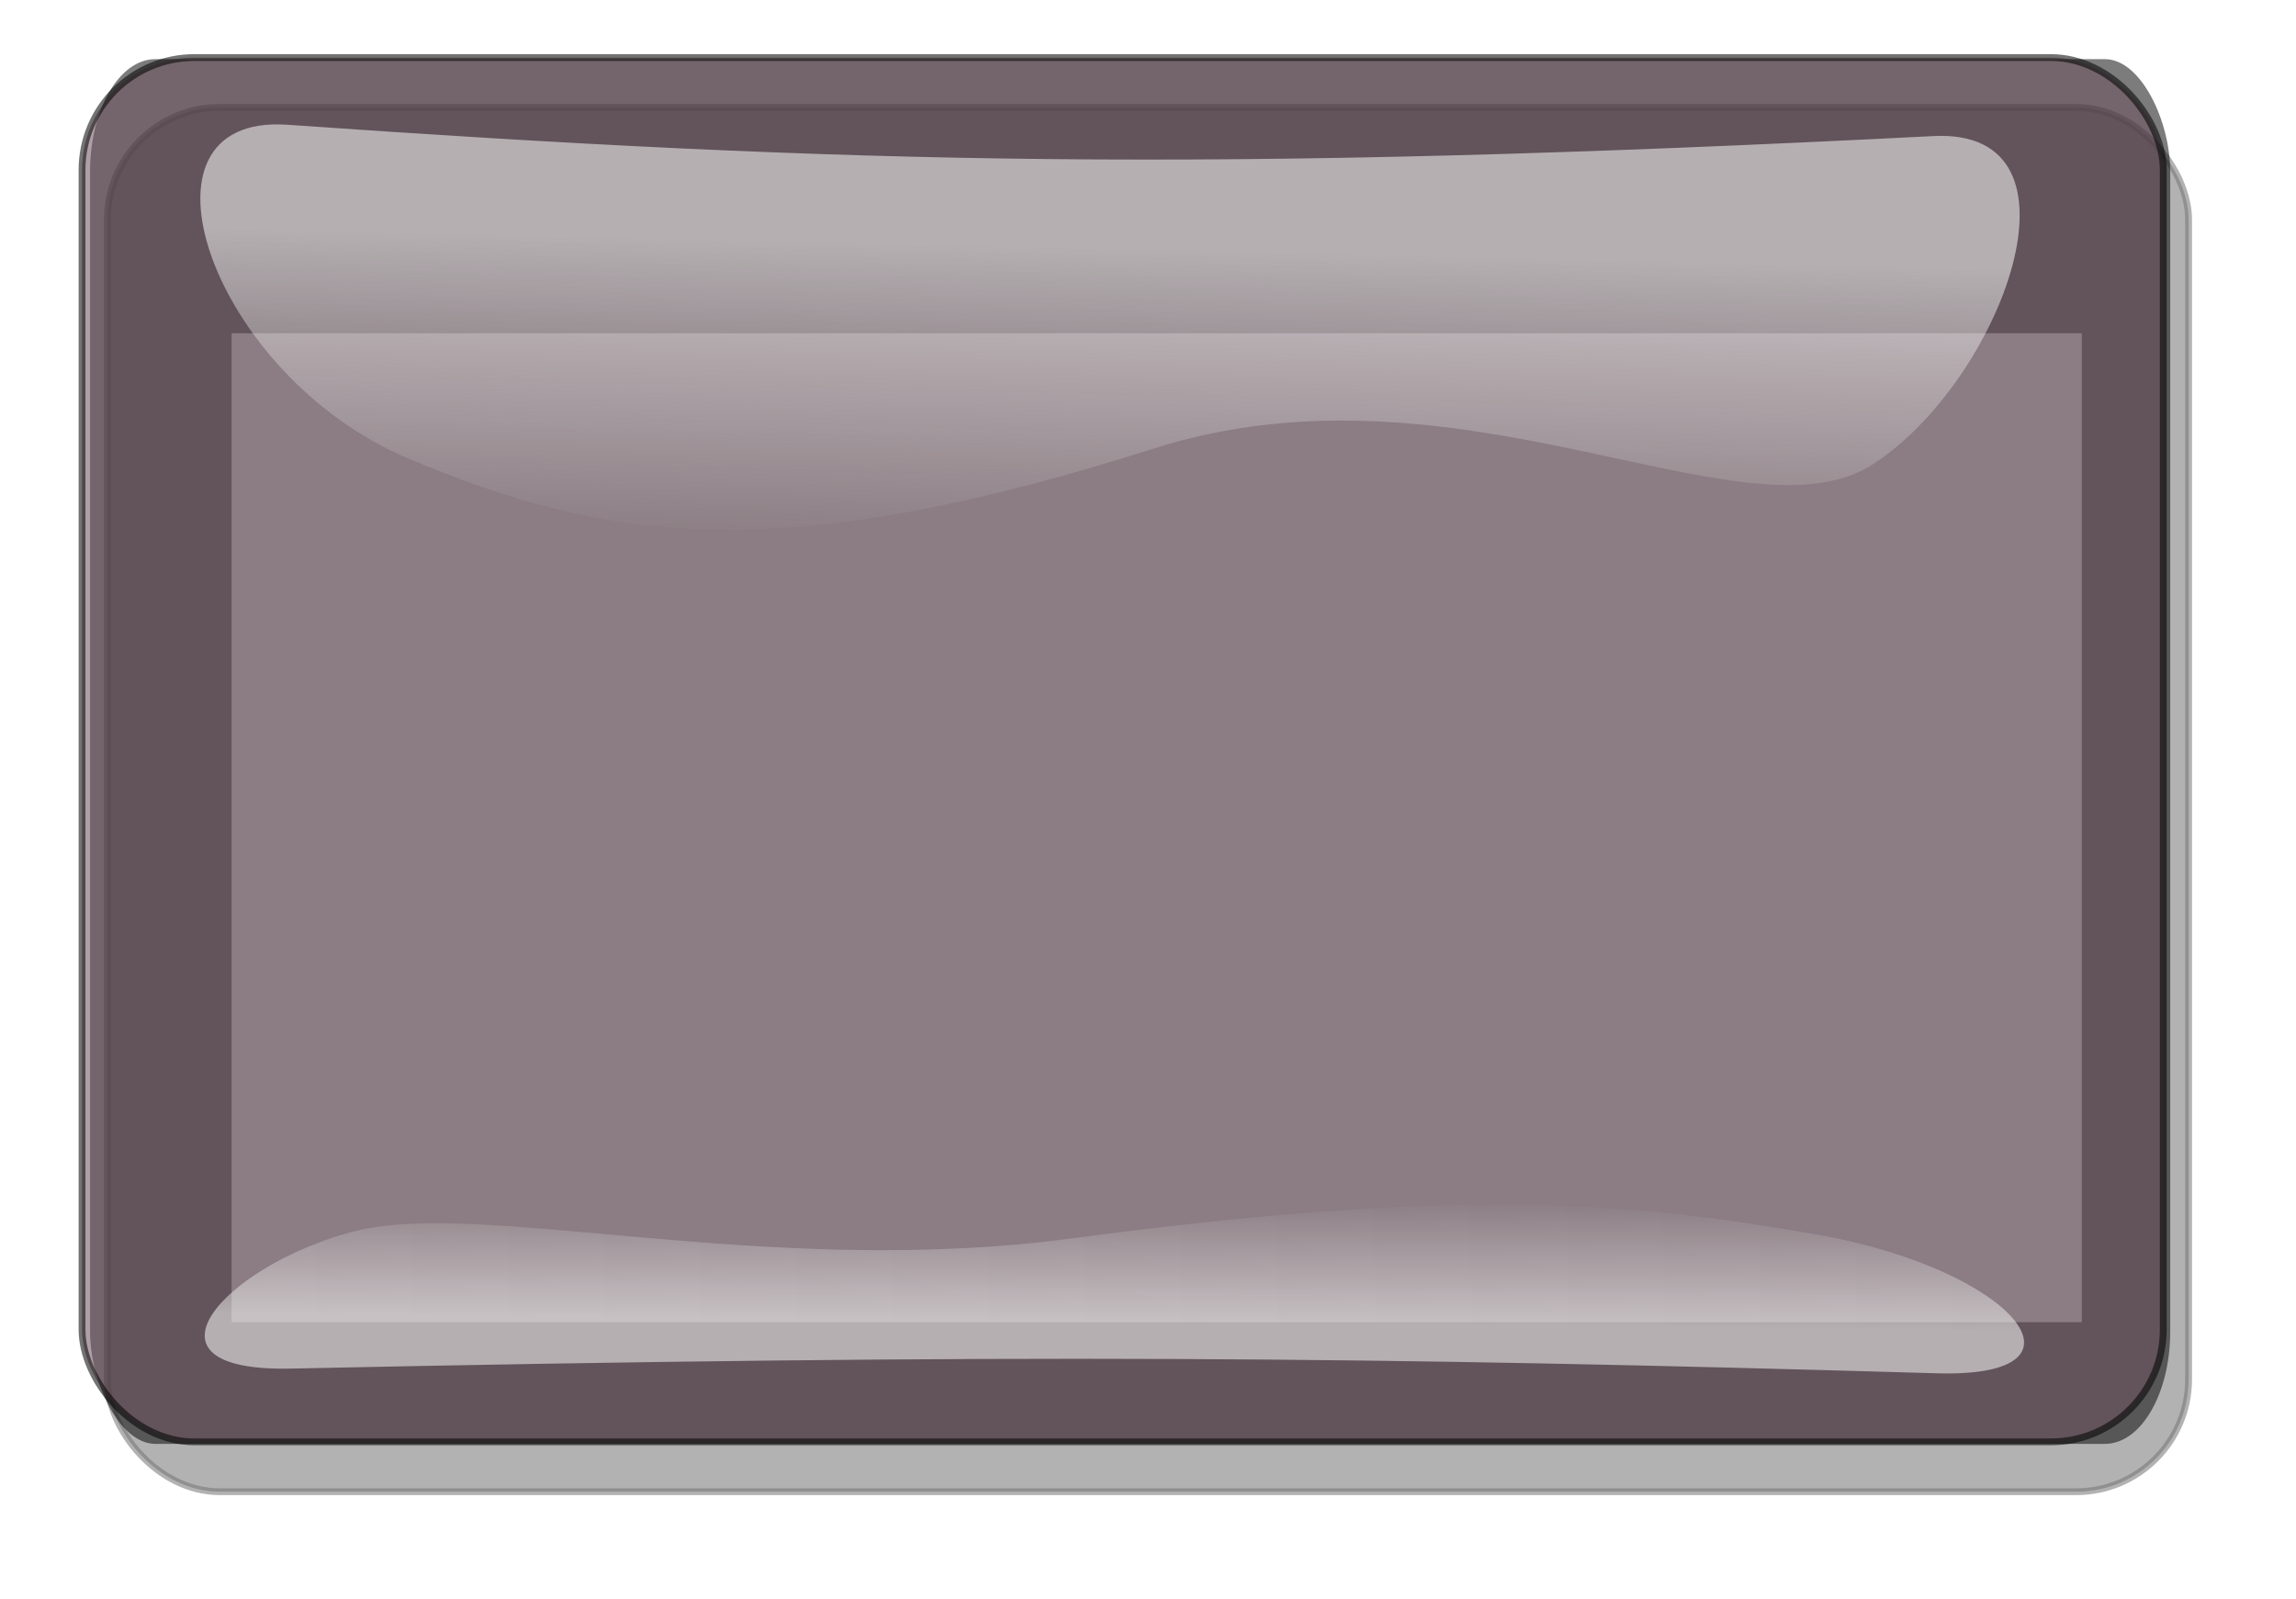
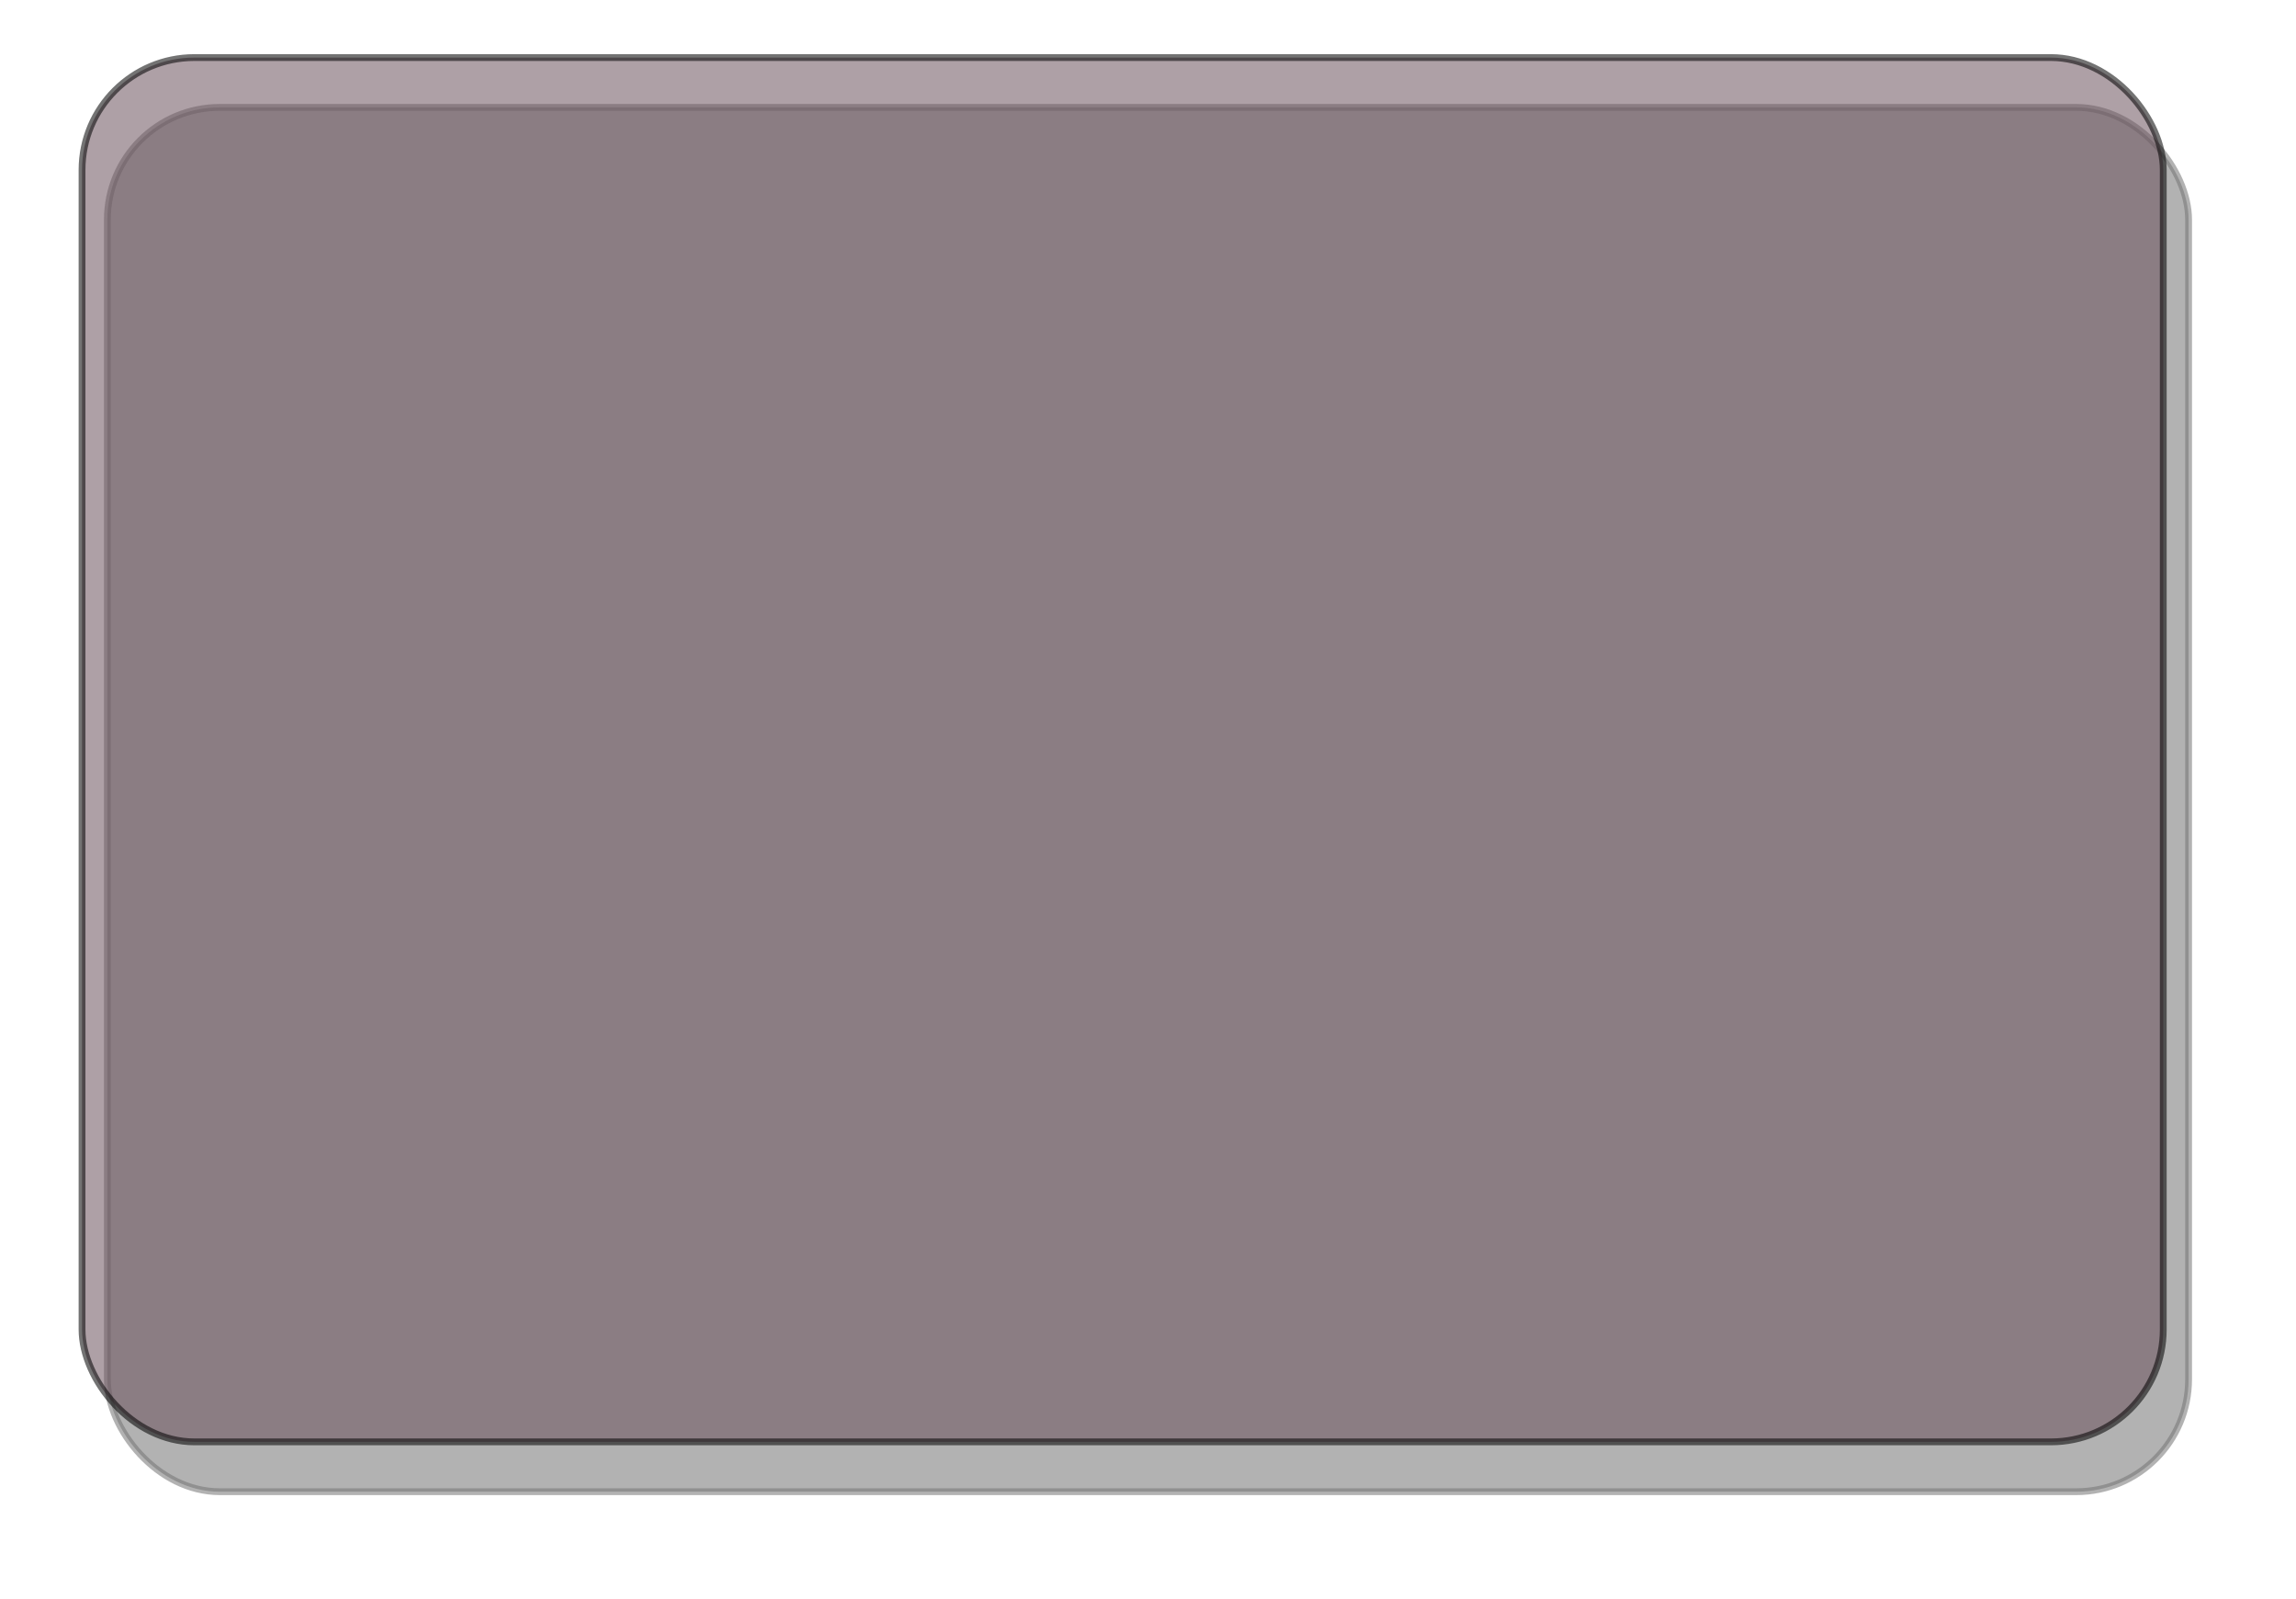
<svg xmlns="http://www.w3.org/2000/svg" xmlns:ns1="http://www.inkscape.org/namespaces/inkscape" xmlns:ns2="http://sodipodi.sourceforge.net/DTD/sodipodi-0.dtd" xmlns:xlink="http://www.w3.org/1999/xlink" version="1.1" width="392.756" height="273.537" id="svg8498" ns1:version="0.48+devel r" ns2:docname="Violet_button.svg">
  <ns2:namedview pagecolor="#ffffff" bordercolor="#666666" borderopacity="1" objecttolerance="10" gridtolerance="10" guidetolerance="10" ns1:pageopacity="0" ns1:pageshadow="2" ns1:window-width="1669" ns1:window-height="994" id="namedview147" showgrid="false" fit-margin-top="0" fit-margin-left="0" fit-margin-right="0" fit-margin-bottom="0" ns1:zoom="0.93866862" ns1:cx="22.199692" ns1:cy="35.313967" ns1:window-x="0" ns1:window-y="27" ns1:window-maximized="1" ns1:current-layer="svg8498" />
  <defs id="defs3">
    <clipPath id="clipPath3828">
      <rect width="395.504" height="138.173" ry="18.905" x="-413.251" y="357.695" id="rect3830" style="fill: rgb(255, 102, 0); fill-opacity: 1; stroke: none;" />
    </clipPath>
    <clipPath id="clipPath3824">
      <rect width="395.504" height="138.173" ry="18.905" x="-413.251" y="357.695" id="rect3826" style="fill: rgb(255, 102, 0); fill-opacity: 1; stroke: none;" />
    </clipPath>
    <radialGradient cx="30.423" cy="776.361" r="202.822" fx="30.423" fy="776.361" id="radialGradient8243" xlink:href="#linearGradient3498" gradientUnits="userSpaceOnUse" gradientTransform="matrix(0.75, -0.015, 0.004, 0.218, 115.813, 605.798)" />
    <linearGradient id="linearGradient3498">
      <stop id="stop3500" style="stop-color: rgb(255, 255, 255); stop-opacity: 1;" offset="0" />
      <stop id="stop3502" style="stop-color: rgb(255, 255, 255); stop-opacity: 0;" offset="1" />
    </linearGradient>
    <radialGradient cx="30.423" cy="776.361" r="202.822" fx="30.423" fy="776.361" id="radialGradient8245" xlink:href="#linearGradient3498" gradientUnits="userSpaceOnUse" gradientTransform="matrix(0.75, -0.015, 0.004, 0.218, 115.813, 605.798)" />
    <linearGradient x1="262.402" y1="588.406" x2="262.402" y2="620.454" id="linearGradient8247" xlink:href="#linearGradient3142" gradientUnits="userSpaceOnUse" gradientTransform="matrix(0.987, 0, 0, 1.037, -570.75, -70.13)" />
    <linearGradient id="linearGradient3142">
      <stop id="stop3144" style="stop-color: rgb(0, 0, 0); stop-opacity: 1;" offset="0" />
      <stop id="stop3146" style="stop-color: rgb(0, 0, 0); stop-opacity: 0;" offset="1" />
    </linearGradient>
    <linearGradient x1="262.402" y1="588.406" x2="262.402" y2="619.232" id="linearGradient8249" xlink:href="#linearGradient3142" gradientUnits="userSpaceOnUse" gradientTransform="matrix(0.987, 0, 0, 1.037, 82.924, -1315.5)" />
    <radialGradient cx="21.305" cy="365.377" r="202.822" fx="21.305" fy="365.377" id="radialGradient8251" xlink:href="#linearGradient3142" gradientUnits="userSpaceOnUse" gradientTransform="matrix(-0.144, -0.002, 0.006, -0.575, -126.619, 840.933)" />
    <radialGradient cx="21.305" cy="365.377" r="202.822" fx="21.305" fy="365.377" id="radialGradient8253" xlink:href="#linearGradient3142" gradientUnits="userSpaceOnUse" gradientTransform="matrix(-0.144, -0.002, 0.006, -0.575, 527.055, -404.436)" />
    <linearGradient x1="262.402" y1="588.406" x2="262.402" y2="620.454" id="linearGradient8255" xlink:href="#linearGradient3142" gradientUnits="userSpaceOnUse" gradientTransform="matrix(0.987, 0, 0, 1.037, -570.75, -70.13)" />
    <linearGradient x1="262.402" y1="588.406" x2="262.402" y2="619.232" id="linearGradient8257" xlink:href="#linearGradient3142" gradientUnits="userSpaceOnUse" gradientTransform="matrix(0.987, 0, 0, 1.037, 82.924, -1315.5)" />
    <radialGradient cx="21.305" cy="365.377" r="202.822" fx="21.305" fy="365.377" id="radialGradient8259" xlink:href="#linearGradient3142" gradientUnits="userSpaceOnUse" gradientTransform="matrix(-0.144, -0.002, 0.006, -0.575, -126.619, 840.933)" />
    <radialGradient cx="21.305" cy="365.377" r="202.822" fx="21.305" fy="365.377" id="radialGradient8261" xlink:href="#linearGradient3142" gradientUnits="userSpaceOnUse" gradientTransform="matrix(-0.144, -0.002, 0.006, -0.575, 527.055, -404.436)" />
    <linearGradient x1="263.669" y1="306.99" x2="263.669" y2="412.204" id="linearGradient8263" xlink:href="#linearGradient3163" gradientUnits="userSpaceOnUse" gradientTransform="matrix(1.139, 0, 0, 1, -72.09, 5.071)" />
    <linearGradient id="linearGradient3163">
      <stop id="stop3165" style="stop-color: rgb(249, 249, 249); stop-opacity: 1;" offset="0" />
      <stop id="stop3167" style="stop-color: rgb(249, 249, 249); stop-opacity: 0;" offset="1" />
    </linearGradient>
    <linearGradient x1="263.669" y1="235.893" x2="261.443" y2="394.43" id="linearGradient8265" xlink:href="#linearGradient3163" gradientUnits="userSpaceOnUse" gradientTransform="matrix(-1.139, 0, 0, -0.285, 579.934, 531.584)" />
    <linearGradient x1="263.669" y1="306.99" x2="263.669" y2="412.204" id="linearGradient8267" xlink:href="#linearGradient3163" gradientUnits="userSpaceOnUse" gradientTransform="matrix(1.139, 0, 0, 1, -72.09, 5.071)" />
    <linearGradient x1="263.669" y1="235.893" x2="261.443" y2="394.43" id="linearGradient8269" xlink:href="#linearGradient3163" gradientUnits="userSpaceOnUse" gradientTransform="matrix(-1.139, 0, 0, -0.285, 579.934, 531.584)" />
    <clipPath id="clipPath8607">
      <rect width="395.504" height="138.173" ry="18.905" x="-413.251" y="357.695" id="rect8609" style="fill: rgb(255, 102, 0); fill-opacity: 1; stroke: none;" />
    </clipPath>
    <clipPath id="clipPath8611">
      <rect width="395.504" height="138.173" ry="18.905" x="-413.251" y="357.695" id="rect8613" style="fill: rgb(255, 102, 0); fill-opacity: 1; stroke: none;" />
    </clipPath>
    <radialGradient cx="30.423" cy="776.361" r="202.822" fx="30.423" fy="776.361" id="radialGradient8304" xlink:href="#linearGradient3498" gradientUnits="userSpaceOnUse" gradientTransform="matrix(0.75, -0.015, 0.004, 0.218, 115.813, 605.798)" />
    <radialGradient cx="30.423" cy="776.361" r="202.822" fx="30.423" fy="776.361" id="radialGradient8306" xlink:href="#linearGradient3498" gradientUnits="userSpaceOnUse" gradientTransform="matrix(0.75, -0.015, 0.004, 0.218, 115.813, 605.798)" />
    <linearGradient x1="262.402" y1="588.406" x2="262.402" y2="620.454" id="linearGradient8308" xlink:href="#linearGradient3142" gradientUnits="userSpaceOnUse" gradientTransform="matrix(0.987, 0, 0, 1.037, -570.75, -70.13)" />
    <linearGradient x1="262.402" y1="588.406" x2="262.402" y2="619.232" id="linearGradient8310" xlink:href="#linearGradient3142" gradientUnits="userSpaceOnUse" gradientTransform="matrix(0.987, 0, 0, 1.037, 82.924, -1315.5)" />
    <radialGradient cx="21.305" cy="365.377" r="202.822" fx="21.305" fy="365.377" id="radialGradient8312" xlink:href="#linearGradient3142" gradientUnits="userSpaceOnUse" gradientTransform="matrix(-0.144, -0.002, 0.006, -0.575, -126.619, 840.933)" />
    <radialGradient cx="21.305" cy="365.377" r="202.822" fx="21.305" fy="365.377" id="radialGradient8314" xlink:href="#linearGradient3142" gradientUnits="userSpaceOnUse" gradientTransform="matrix(-0.144, -0.002, 0.006, -0.575, 527.055, -404.436)" />
    <linearGradient x1="262.402" y1="588.406" x2="262.402" y2="620.454" id="linearGradient8316" xlink:href="#linearGradient3142" gradientUnits="userSpaceOnUse" gradientTransform="matrix(0.987, 0, 0, 1.037, -570.75, -70.13)" />
    <linearGradient x1="262.402" y1="588.406" x2="262.402" y2="619.232" id="linearGradient8318" xlink:href="#linearGradient3142" gradientUnits="userSpaceOnUse" gradientTransform="matrix(0.987, 0, 0, 1.037, 82.924, -1315.5)" />
    <radialGradient cx="21.305" cy="365.377" r="202.822" fx="21.305" fy="365.377" id="radialGradient8320" xlink:href="#linearGradient3142" gradientUnits="userSpaceOnUse" gradientTransform="matrix(-0.144, -0.002, 0.006, -0.575, -126.619, 840.933)" />
    <radialGradient cx="21.305" cy="365.377" r="202.822" fx="21.305" fy="365.377" id="radialGradient8322" xlink:href="#linearGradient3142" gradientUnits="userSpaceOnUse" gradientTransform="matrix(-0.144, -0.002, 0.006, -0.575, 527.055, -404.436)" />
    <linearGradient x1="263.669" y1="306.99" x2="263.669" y2="412.204" id="linearGradient8324" xlink:href="#linearGradient3163" gradientUnits="userSpaceOnUse" gradientTransform="matrix(1.139, 0, 0, 1, -72.09, 5.071)" />
    <linearGradient x1="263.669" y1="235.893" x2="261.443" y2="394.43" id="linearGradient8326" xlink:href="#linearGradient3163" gradientUnits="userSpaceOnUse" gradientTransform="matrix(-1.139, 0, 0, -0.285, 579.934, 531.584)" />
    <linearGradient x1="263.669" y1="306.99" x2="263.669" y2="412.204" id="linearGradient8328" xlink:href="#linearGradient3163" gradientUnits="userSpaceOnUse" gradientTransform="matrix(1.139, 0, 0, 1, -72.09, 5.071)" />
    <linearGradient x1="263.669" y1="235.893" x2="261.443" y2="394.43" id="linearGradient8330" xlink:href="#linearGradient3163" gradientUnits="userSpaceOnUse" gradientTransform="matrix(-1.139, 0, 0, -0.285, 579.934, 531.584)" />
    <clipPath id="clipPath8713">
      <rect width="395.504" height="138.173" ry="18.905" x="-413.251" y="357.695" id="rect8715" style="fill: rgb(255, 102, 0); fill-opacity: 1; stroke: none;" />
    </clipPath>
    <clipPath id="clipPath8717">
      <rect width="395.504" height="138.173" ry="18.905" x="-413.251" y="357.695" id="rect8719" style="fill: rgb(255, 102, 0); fill-opacity: 1; stroke: none;" />
    </clipPath>
    <radialGradient cx="30.423" cy="776.361" r="202.822" fx="30.423" fy="776.361" id="radialGradient7866" xlink:href="#linearGradient3498" gradientUnits="userSpaceOnUse" gradientTransform="matrix(0.75, -0.015, 0.004, 0.218, 115.813, 605.798)" />
    <radialGradient cx="30.423" cy="776.361" r="202.822" fx="30.423" fy="776.361" id="radialGradient7868" xlink:href="#linearGradient3498" gradientUnits="userSpaceOnUse" gradientTransform="matrix(0.75, -0.015, 0.004, 0.218, 115.813, 605.798)" />
    <linearGradient x1="262.402" y1="588.406" x2="262.402" y2="620.454" id="linearGradient7870" xlink:href="#linearGradient3142" gradientUnits="userSpaceOnUse" gradientTransform="matrix(0.987, 0, 0, 1.037, -570.75, -70.13)" />
    <linearGradient x1="262.402" y1="588.406" x2="262.402" y2="619.232" id="linearGradient7872" xlink:href="#linearGradient3142" gradientUnits="userSpaceOnUse" gradientTransform="matrix(0.987, 0, 0, 1.037, 82.924, -1315.5)" />
    <radialGradient cx="21.305" cy="365.377" r="202.822" fx="21.305" fy="365.377" id="radialGradient7874" xlink:href="#linearGradient3142" gradientUnits="userSpaceOnUse" gradientTransform="matrix(-0.144, -0.002, 0.006, -0.575, -126.619, 840.933)" />
    <radialGradient cx="21.305" cy="365.377" r="202.822" fx="21.305" fy="365.377" id="radialGradient7876" xlink:href="#linearGradient3142" gradientUnits="userSpaceOnUse" gradientTransform="matrix(-0.144, -0.002, 0.006, -0.575, 527.055, -404.436)" />
    <linearGradient x1="262.402" y1="588.406" x2="262.402" y2="620.454" id="linearGradient7878" xlink:href="#linearGradient3142" gradientUnits="userSpaceOnUse" gradientTransform="matrix(0.987, 0, 0, 1.037, -570.75, -70.13)" />
    <linearGradient x1="262.402" y1="588.406" x2="262.402" y2="619.232" id="linearGradient7880" xlink:href="#linearGradient3142" gradientUnits="userSpaceOnUse" gradientTransform="matrix(0.987, 0, 0, 1.037, 82.924, -1315.5)" />
    <radialGradient cx="21.305" cy="365.377" r="202.822" fx="21.305" fy="365.377" id="radialGradient7882" xlink:href="#linearGradient3142" gradientUnits="userSpaceOnUse" gradientTransform="matrix(-0.144, -0.002, 0.006, -0.575, -126.619, 840.933)" />
    <radialGradient cx="21.305" cy="365.377" r="202.822" fx="21.305" fy="365.377" id="radialGradient7884" xlink:href="#linearGradient3142" gradientUnits="userSpaceOnUse" gradientTransform="matrix(-0.144, -0.002, 0.006, -0.575, 527.055, -404.436)" />
    <linearGradient x1="263.669" y1="306.99" x2="263.669" y2="412.204" id="linearGradient7886" xlink:href="#linearGradient3163" gradientUnits="userSpaceOnUse" gradientTransform="matrix(1.139, 0, 0, 1, -72.09, 5.071)" />
    <linearGradient x1="263.669" y1="235.893" x2="261.443" y2="394.43" id="linearGradient7888" xlink:href="#linearGradient3163" gradientUnits="userSpaceOnUse" gradientTransform="matrix(-1.139, 0, 0, -0.285, 579.934, 531.584)" />
    <linearGradient x1="263.669" y1="306.99" x2="263.669" y2="412.204" id="linearGradient7890" xlink:href="#linearGradient3163" gradientUnits="userSpaceOnUse" gradientTransform="matrix(1.139, 0, 0, 1, -72.09, 5.071)" />
    <linearGradient x1="263.669" y1="235.893" x2="261.443" y2="394.43" id="linearGradient7892" xlink:href="#linearGradient3163" gradientUnits="userSpaceOnUse" gradientTransform="matrix(-1.139, 0, 0, -0.285, 579.934, 531.584)" />
    <filter ns1:collect="always" id="filter4311" x="-0.08" width="1.161" y="-0.208" height="1.416" color-interpolation-filters="sRGB">
      <feGaussianBlur ns1:collect="always" stdDeviation="13.416" id="feGaussianBlur4313" />
    </filter>
    <clipPath clipPathUnits="userSpaceOnUse" id="clipPath4332">
-       <rect width="400.267" height="154.813" ry="12.567" x="-533.358" y="555.219" id="rect4334" style="opacity: 0.55; fill: none; stroke: rgb(0, 0, 0); stroke-width: 1; stroke-opacity: 1;" />
-     </clipPath>
+       </clipPath>
    <filter ns1:collect="always" id="filter4393" color-interpolation-filters="sRGB">
      <feGaussianBlur ns1:collect="always" stdDeviation="7.41" id="feGaussianBlur4395" />
    </filter>
    <linearGradient ns1:collect="always" xlink:href="#linearGradient3163" id="linearGradient3158" gradientUnits="userSpaceOnUse" gradientTransform="matrix(-0.485,0,0,-0.189,741.592,215.986)" x1="1078.866" y1="-54.961" x2="1076.081" y2="58.792" />
    <linearGradient ns1:collect="always" xlink:href="#linearGradient3163" id="linearGradient3161" gradientUnits="userSpaceOnUse" gradientTransform="matrix(0.485,0,0,0.454,-361.084,66.798)" x1="1078.866" y1="-54.961" x2="1076.081" y2="58.792" />
  </defs>
  <rect style="opacity:0.55;fill:#000000;stroke:#000000;stroke-width:1.166;stroke-opacity:1;filter:url(#filter4393)" id="rect4391" y="18.37" x="18.367" ry="19.221" height="236.79" width="356.016" />
  <rect style="opacity:0.716;fill:none;stroke:#000000;stroke-width:44.252;stroke-miterlimit:4;stroke-opacity:1;stroke-dasharray:none;filter:url(#filter4311)" id="rect4371" y="563.739" x="-528.248" ry="12.567" height="154.813" width="400.267" clip-path="url(#clipPath4332)" transform="matrix(0.889,0,0,1.53,489.561,-839.367)" />
  <rect width="356.016" height="236.79" ry="19.221" x="14.034" y="9.847" id="rect4373" style="opacity:0.55;fill:#6c535d;stroke:#000000;stroke-width:1.166;stroke-opacity:1" />
-   <path style="opacity:0.55;fill:url(#linearGradient3161);fill-opacity:1;stroke:none" d="M 49.177,21.341 C 20.65,19.344 36.107,64.259 69.859,78.432 103.612,92.606 132.712,97.293 197.378,76.721 249.838,60.033 298.56,93.542 320.405,79.4 342.251,65.258 358.622,21.859 330.746,23.277 206.646,29.588 145.844,28.109 49.177,21.341 z" id="path4375" ns1:connector-curvature="0" ns2:nodetypes="szszss" />
-   <path ns2:nodetypes="szszss" ns1:connector-curvature="0" id="path4377" d="m 331.331,234.909 c 28.527,0.831 13.071,-17.866 -20.682,-23.766 -33.753,-5.9 -62.853,-7.851 -127.519,0.712 -52.46,6.947 -101.181,-7.002 -123.027,-1.115 -21.846,5.887 -38.217,23.953 -10.341,23.363 124.1,-2.627 184.902,-2.012 281.569,0.806 z" style="opacity:0.55;fill:url(#linearGradient3158);fill-opacity:1;stroke:none" />
</svg>